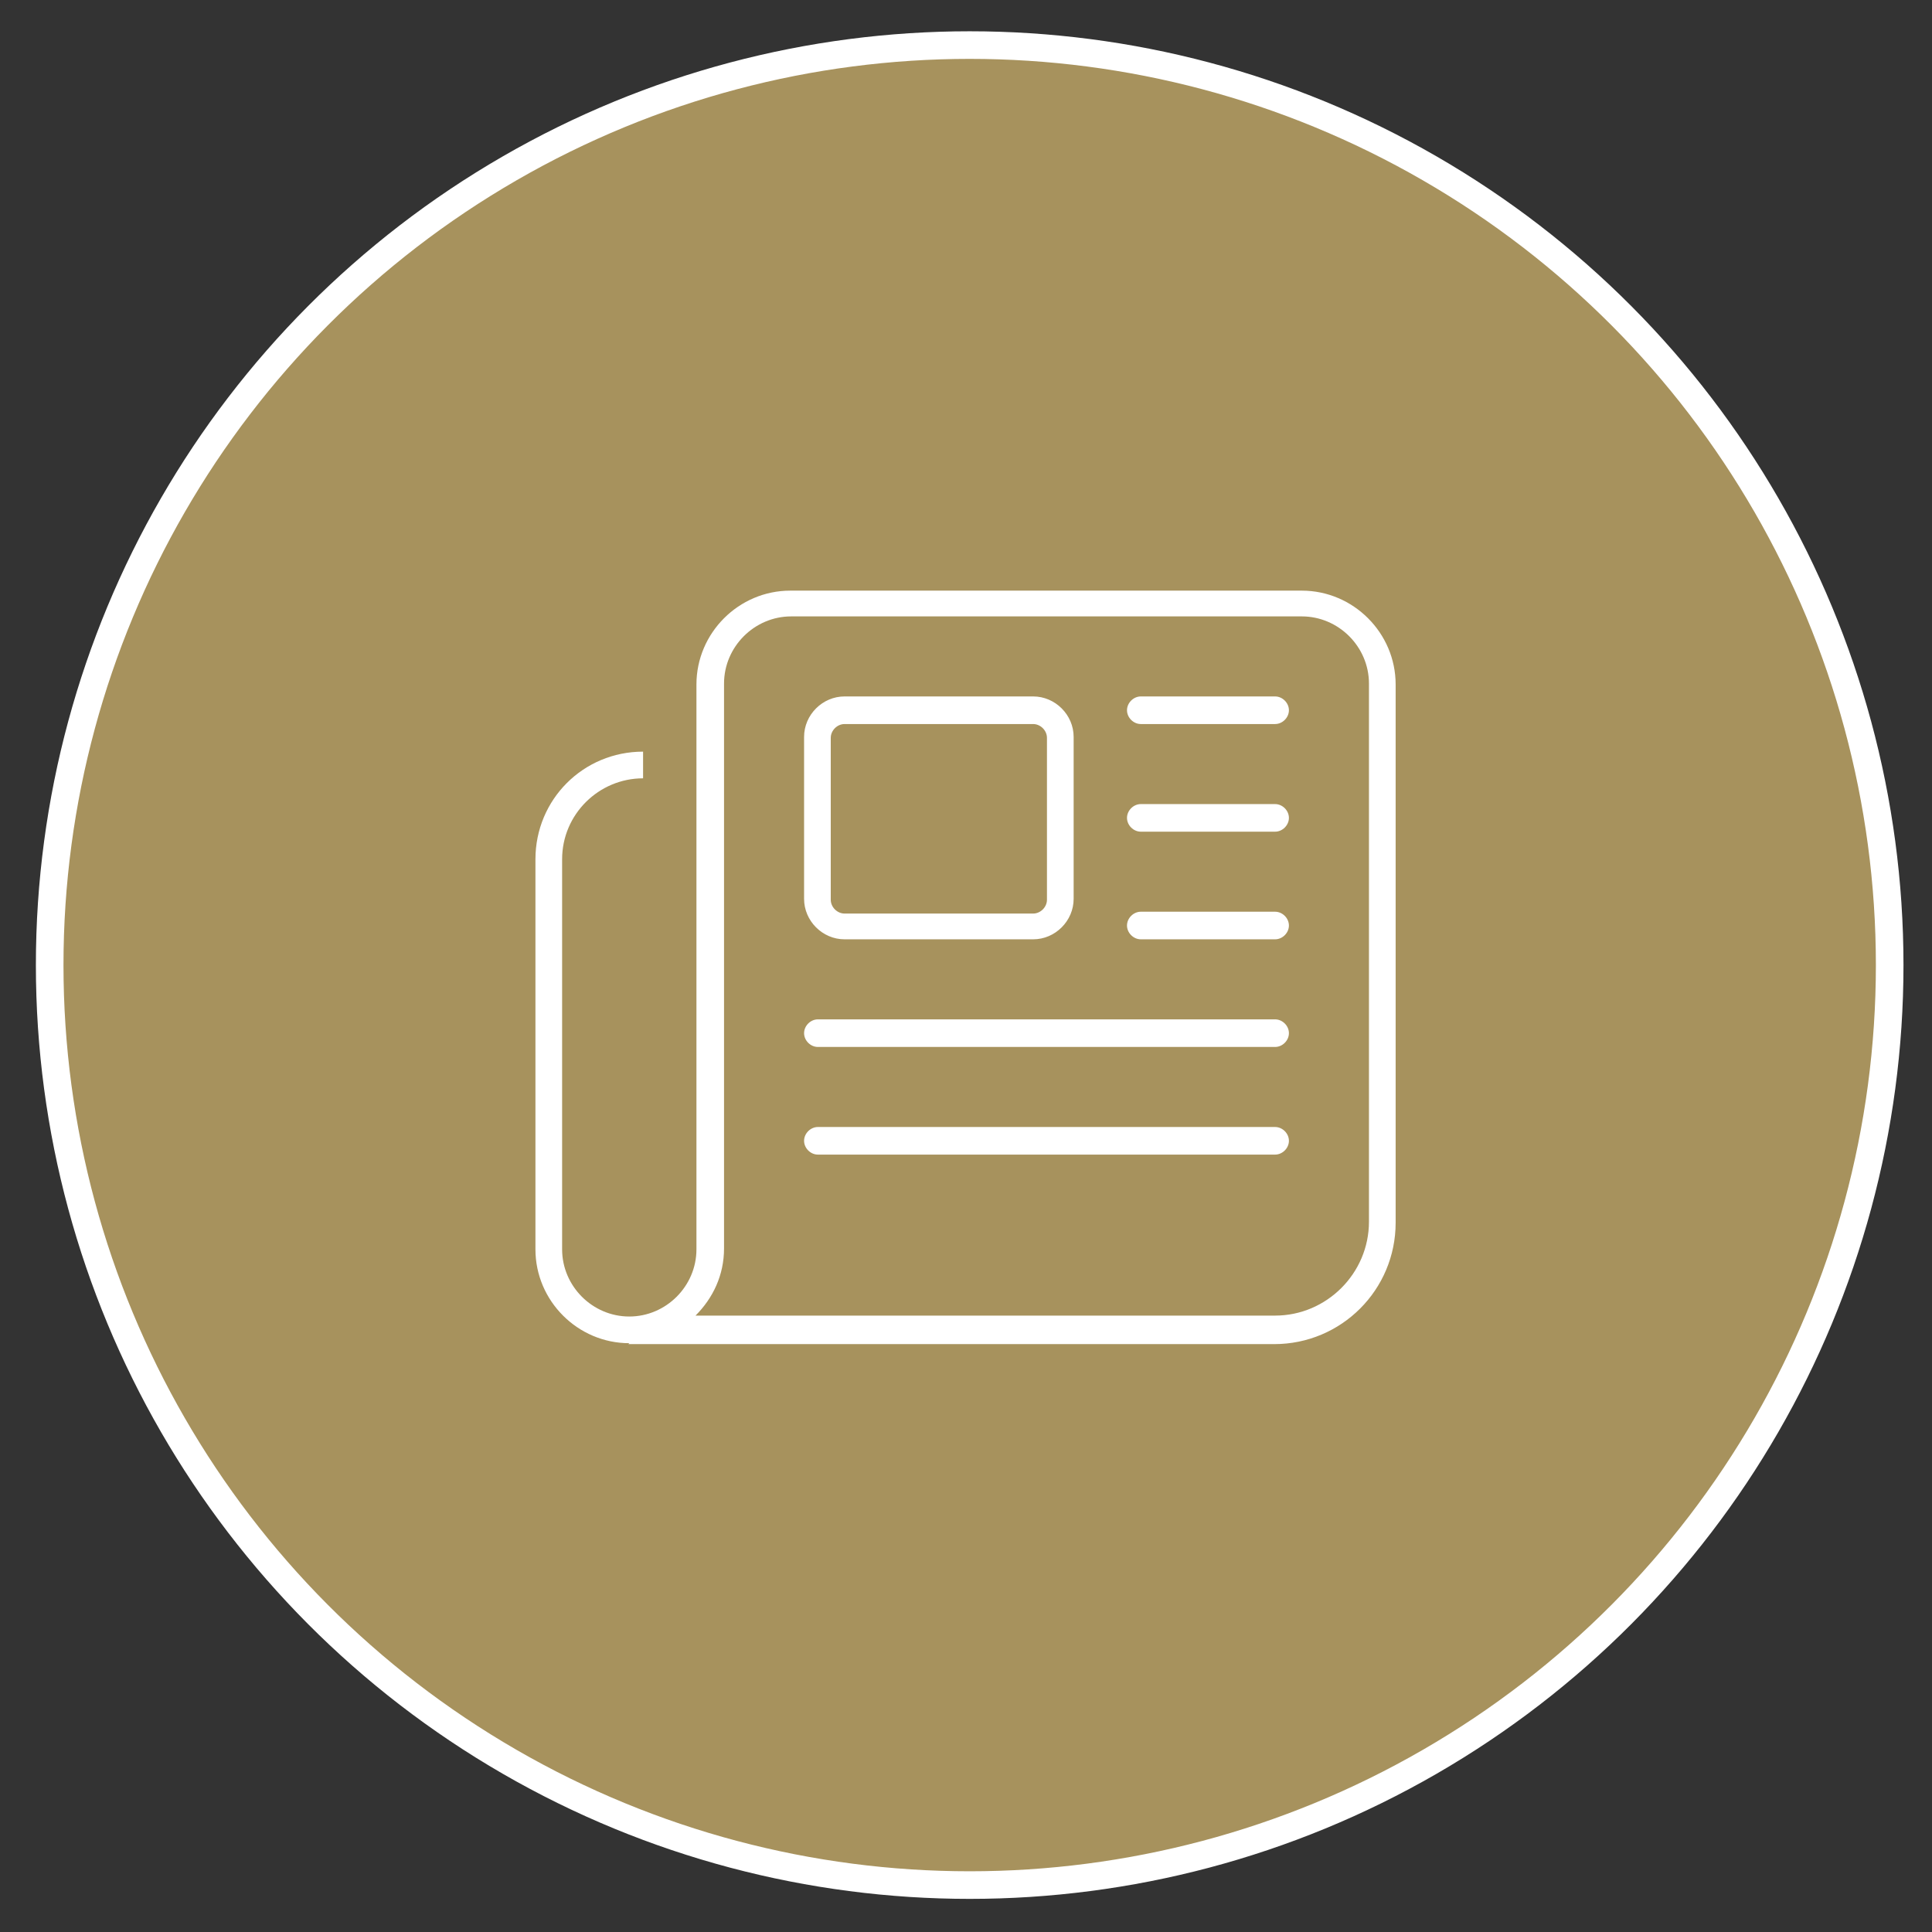
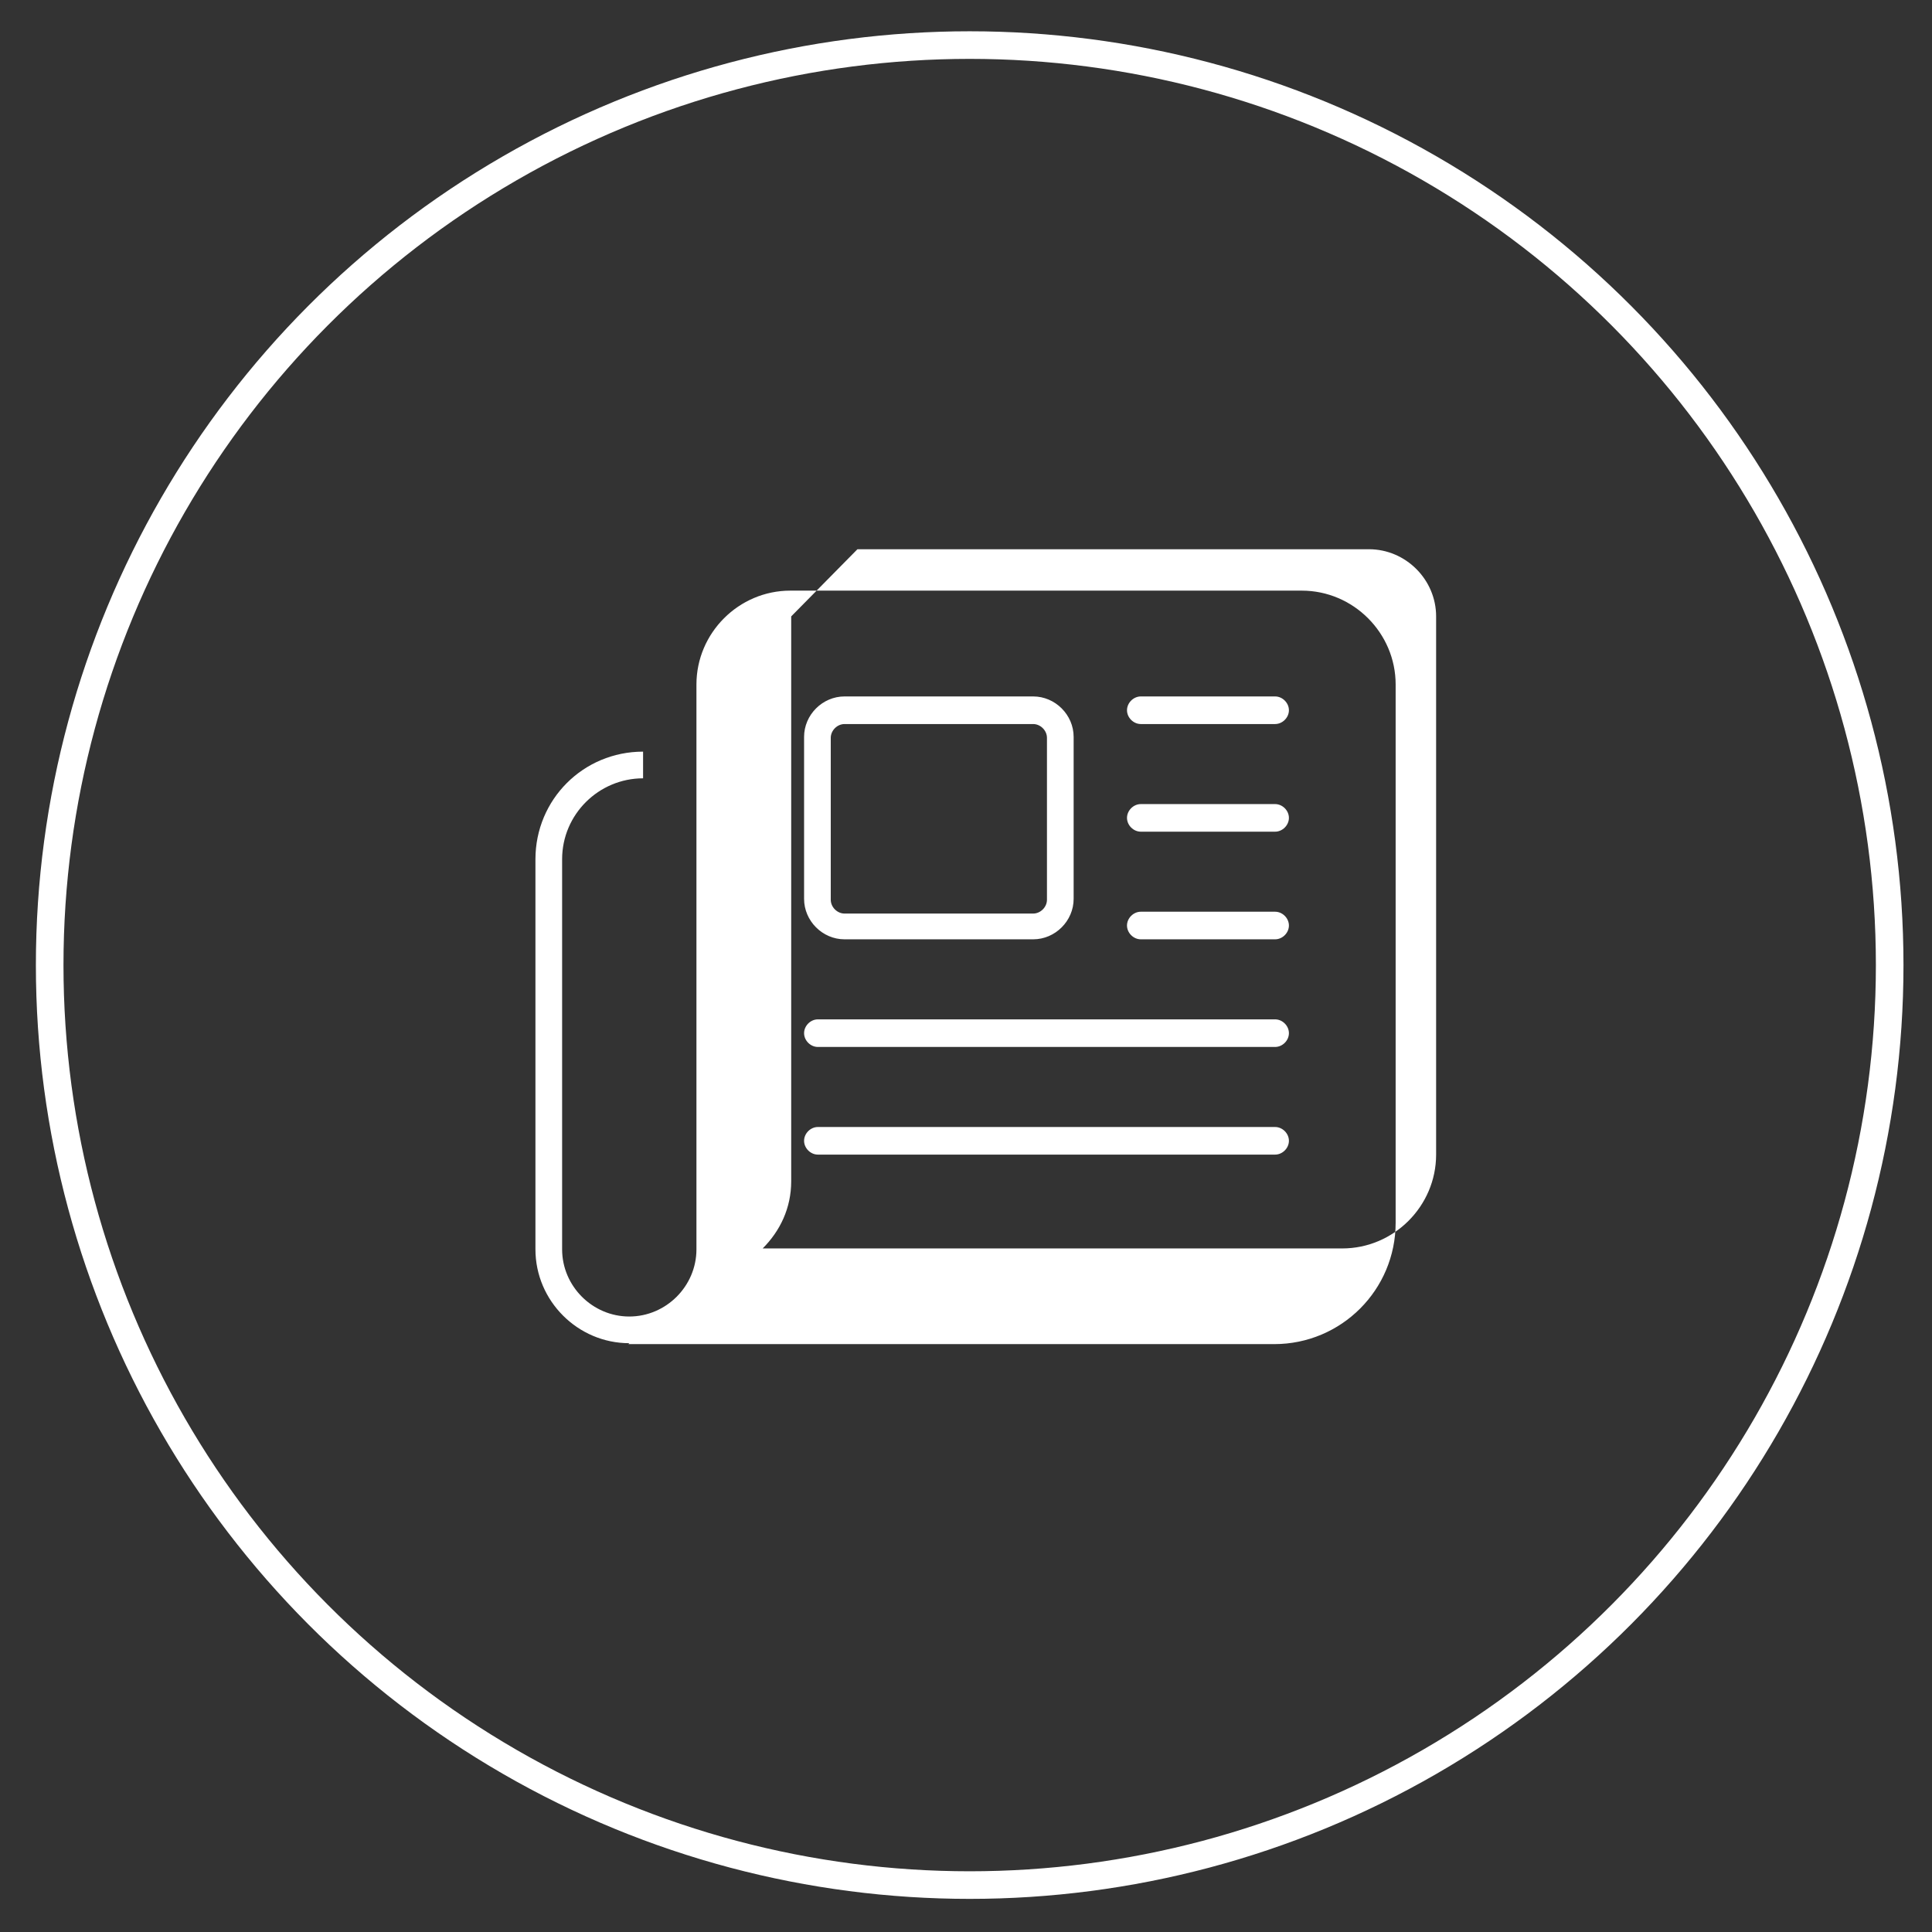
<svg xmlns="http://www.w3.org/2000/svg" id="Layer_1" viewBox="0 0 210 210">
  <rect x="0" y="0" width="210" height="210" fill="#333333" stroke="none" />
  <defs>
    <style>      .st0 {        fill: none;        stroke: #fff;        stroke-miterlimit: 10;        stroke-width: 3px;      }      .st1 {        fill: #fff;      }      .st2 {        fill: #c4aa68;        isolation: isolate;        opacity: .8;      }    </style>
  </defs>
-   <circle class="st2" cx="105.4" cy="104.9" r="100" />
  <circle class="st0" cx="105.4" cy="104.9" r="100" />
-   <path class="st1" d="M86,67c-4,0-7.3,3.3-7.3,7.3v61.4c0,2.9-1.2,5.4-3.1,7.3h63c5.6,0,10.2-4.6,10.2-10.2v-58.5c0-4-3.3-7.3-7.3-7.3h-55.6ZM68.4,146c-5.6,0-10.2-4.6-10.2-10.2v-42.4c0-6.5,5.2-11.7,11.7-11.7v2.9c-4.8,0-8.8,3.9-8.8,8.8v42.4c0,4,3.3,7.3,7.3,7.3s7.3-3.3,7.3-7.3v-61.4c0-5.6,4.6-10.2,10.2-10.2h55.6c5.6,0,10.2,4.6,10.2,10.2v58.5c0,7.3-5.9,13.2-13.2,13.2h-70.2ZM122.5,77.2c0-.8.7-1.5,1.5-1.5h14.6c.8,0,1.5.7,1.5,1.5s-.7,1.5-1.5,1.5h-14.6c-.8,0-1.5-.7-1.5-1.5ZM122.5,88.9c0-.8.7-1.5,1.5-1.5h14.6c.8,0,1.5.7,1.5,1.5s-.7,1.5-1.5,1.5h-14.6c-.8,0-1.5-.7-1.5-1.5ZM122.5,100.6c0-.8.7-1.5,1.5-1.5h14.6c.8,0,1.5.7,1.5,1.5s-.7,1.5-1.5,1.5h-14.6c-.8,0-1.5-.7-1.5-1.5ZM87.4,112.3c0-.8.7-1.5,1.5-1.5h49.7c.8,0,1.5.7,1.5,1.5s-.7,1.5-1.5,1.5h-49.7c-.8,0-1.5-.7-1.5-1.5ZM87.4,124c0-.8.7-1.5,1.5-1.5h49.7c.8,0,1.5.7,1.5,1.5s-.7,1.5-1.5,1.5h-49.7c-.8,0-1.5-.7-1.5-1.5ZM91.8,78.7c-.8,0-1.5.7-1.5,1.5v17.6c0,.8.7,1.5,1.5,1.5h20.5c.8,0,1.5-.7,1.5-1.5v-17.6c0-.8-.7-1.5-1.5-1.5h-20.5ZM87.4,80.1c0-2.4,2-4.4,4.4-4.4h20.5c2.4,0,4.4,2,4.4,4.4v17.6c0,2.4-2,4.4-4.4,4.4h-20.5c-2.4,0-4.4-2-4.4-4.4v-17.6Z" />
+   <path class="st1" d="M86,67v61.4c0,2.9-1.2,5.4-3.1,7.3h63c5.6,0,10.2-4.6,10.2-10.2v-58.5c0-4-3.3-7.3-7.3-7.3h-55.6ZM68.4,146c-5.6,0-10.2-4.6-10.2-10.2v-42.4c0-6.5,5.2-11.7,11.7-11.7v2.9c-4.8,0-8.8,3.9-8.8,8.8v42.4c0,4,3.3,7.3,7.3,7.3s7.3-3.3,7.3-7.3v-61.4c0-5.6,4.6-10.2,10.2-10.2h55.6c5.6,0,10.2,4.6,10.2,10.2v58.5c0,7.3-5.9,13.2-13.2,13.2h-70.2ZM122.5,77.2c0-.8.7-1.5,1.5-1.5h14.6c.8,0,1.5.7,1.5,1.5s-.7,1.5-1.5,1.5h-14.6c-.8,0-1.5-.7-1.5-1.5ZM122.5,88.9c0-.8.7-1.5,1.5-1.5h14.6c.8,0,1.5.7,1.5,1.5s-.7,1.5-1.5,1.5h-14.6c-.8,0-1.5-.7-1.5-1.5ZM122.5,100.6c0-.8.7-1.5,1.5-1.5h14.6c.8,0,1.5.7,1.5,1.5s-.7,1.5-1.5,1.5h-14.6c-.8,0-1.5-.7-1.5-1.5ZM87.4,112.3c0-.8.7-1.5,1.5-1.5h49.7c.8,0,1.5.7,1.5,1.5s-.7,1.5-1.5,1.5h-49.7c-.8,0-1.5-.7-1.5-1.5ZM87.4,124c0-.8.7-1.5,1.5-1.5h49.7c.8,0,1.5.7,1.5,1.5s-.7,1.5-1.5,1.5h-49.7c-.8,0-1.5-.7-1.5-1.5ZM91.8,78.7c-.8,0-1.5.7-1.5,1.5v17.6c0,.8.7,1.5,1.5,1.5h20.5c.8,0,1.5-.7,1.5-1.5v-17.6c0-.8-.7-1.5-1.5-1.5h-20.5ZM87.4,80.1c0-2.4,2-4.4,4.4-4.4h20.5c2.4,0,4.4,2,4.4,4.4v17.6c0,2.4-2,4.4-4.4,4.4h-20.5c-2.4,0-4.4-2-4.4-4.4v-17.6Z" />
</svg>